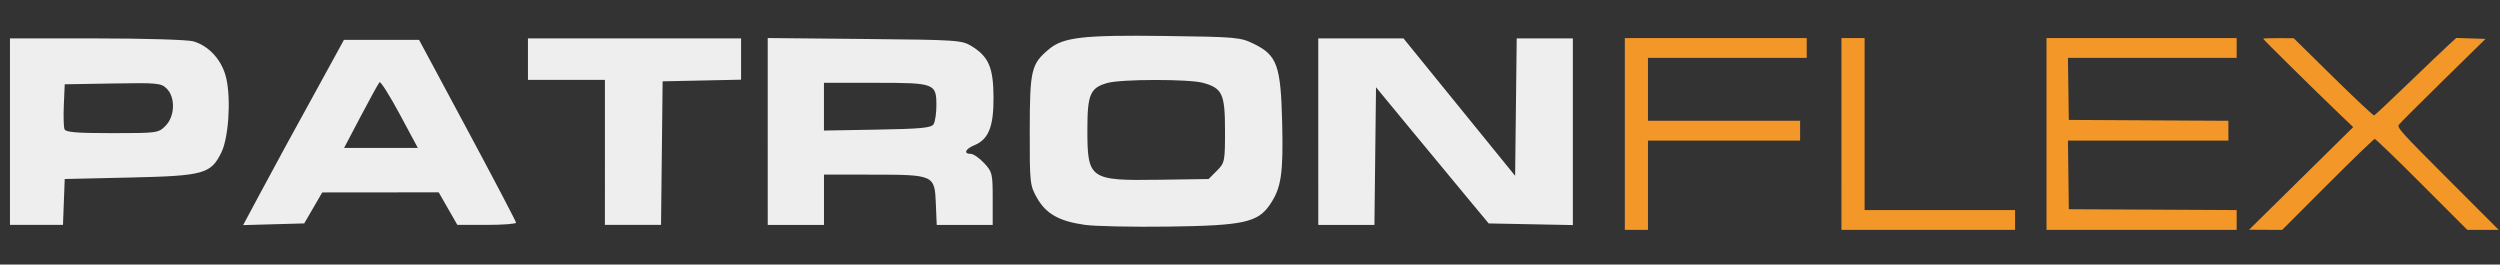
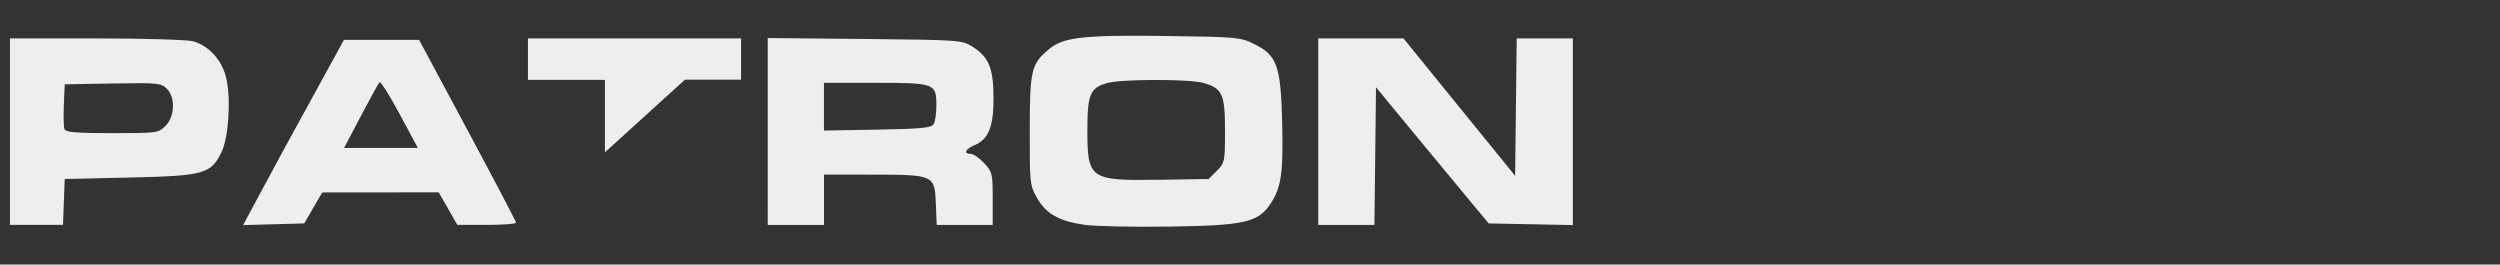
<svg xmlns="http://www.w3.org/2000/svg" xmlns:ns1="http://www.inkscape.org/namespaces/inkscape" xmlns:ns2="http://sodipodi.sourceforge.net/DTD/sodipodi-0.dtd" viewBox="0 0 1512 160" version="1.1" id="SVGRoot" ns1:version="0.92.3 (2405546, 2018-03-11)" ns2:docname="patronflex - Kopie.svg">
  <rect x="0" y="0" width="1512" height="160" fill="#333333" stroke="none" />
  <ns2:namedview id="base" pagecolor="#ffffff" bordercolor="#666666" borderopacity="1.0" ns1:pageopacity="0.0" ns1:pageshadow="2" ns1:zoom="0.7" ns1:cx="737.77407" ns1:cy="-51.718717" ns1:document-units="px" ns1:current-layer="layer1" showgrid="false" ns1:window-width="2560" ns1:window-height="1377" ns1:window-x="1912" ns1:window-y="-8" ns1:window-maximized="1" />
  <defs id="defs82" />
  <g id="layer1" ns1:groupmode="layer" ns1:label="Ebene 1">
    <g id="g4526" transform="matrix(6.766,0,0,6.766,-337.849,-377.44)">
-       <path style="fill:#eeeeee;fill-opacity:1;stroke-width:0.265" d="m 146.909,75.884 c -2.29,-0.32 -3.474,-0.984 -4.275,-2.4 -0.641,-1.132 -0.661,-1.323 -0.654,-6.063 0.009,-5.385 0.131,-5.905 1.7,-7.225 1.295,-1.089 3.043,-1.29 10.403,-1.195 6.386,0.082 6.73,0.113 7.94,0.709 2.074,1.021 2.398,1.93 2.521,7.057 0.109,4.539 -0.078,5.801 -1.081,7.289 -1.086,1.612 -2.366,1.892 -9.056,1.983 -3.201,0.044 -6.576,-0.026 -7.499,-0.155 z m 11.793,-4.831 c 0.711,-0.712 0.733,-0.82 0.733,-3.61 0,-3.257 -0.238,-3.774 -1.958,-4.252 -1.25,-0.347 -7.292,-0.341 -8.551,0.009 -1.54,0.428 -1.794,1.017 -1.794,4.166 0,4.441 0.195,4.578 6.411,4.487 l 4.426,-0.065 z M 50.824,67.553 v -8.334 h 7.741 c 4.281,0 8.146,0.116 8.648,0.26 1.428,0.41 2.593,1.722 2.952,3.326 0.425,1.898 0.197,5.307 -0.443,6.607 -0.945,1.923 -1.563,2.092 -8.183,2.242 l -5.821,0.132 -0.077,2.051 -0.077,2.051 h -2.37 -2.37 z m 13.903,-0.517 c 0.842,-0.842 0.9,-2.539 0.114,-3.326 -0.5,-0.5 -0.818,-0.531 -4.829,-0.463 l -4.293,0.073 -0.079,1.826 c -0.044,1.004 -0.018,1.986 0.058,2.183 0.107,0.278 1.044,0.357 4.258,0.357 4.023,0 4.137,-0.015 4.771,-0.649 z m 8.397,6.149 c 0.8,-1.497 1.848,-3.436 2.329,-4.309 0.481,-0.873 1.853,-3.373 3.049,-5.556 l 2.175,-3.969 h 3.359 3.359 l 4.331,8.07 c 2.382,4.438 4.333,8.159 4.336,8.268 0.003,0.109 -1.177,0.198 -2.621,0.198 h -2.626 l -0.833,-1.455 -0.833,-1.455 -5.206,0.005 -5.206,0.005 -0.805,1.384 -0.805,1.384 -2.73,0.076 -2.73,0.076 z m 12.532,-7.206 c -0.895,-1.666 -1.704,-2.946 -1.799,-2.844 -0.095,0.101 -0.847,1.464 -1.67,3.029 l -1.497,2.844 h 3.297 3.297 z m 18.35,3.426 v -6.482 h -3.44 -3.44 v -1.852 -1.852 h 9.525 9.525 v 1.844 1.844 l -3.506,0.074 -3.506,0.074 -0.071,6.416 -0.071,6.416 h -2.509 -2.509 z m 14.552,-1.868 v -8.351 l 8.665,0.083 c 8.371,0.08 8.697,0.102 9.591,0.66 1.503,0.937 1.915,1.912 1.928,4.564 0.012,2.615 -0.441,3.746 -1.713,4.273 -0.812,0.336 -0.993,0.773 -0.32,0.773 0.233,0 0.768,0.37 1.191,0.822 0.728,0.779 0.768,0.943 0.768,3.175 v 2.353 h -2.502 -2.502 l -0.078,-1.911 c -0.104,-2.555 -0.155,-2.578 -5.7,-2.583 l -4.299,-0.004 v 2.249 2.249 h -2.514 -2.514 z m 14.823,-0.645 c 0.138,-0.218 0.252,-0.954 0.254,-1.635 0.007,-2.022 -0.117,-2.069 -5.439,-2.069 h -4.611 v 2.133 2.133 l 4.773,-0.083 c 3.891,-0.068 4.819,-0.156 5.023,-0.48 z m 34.39,0.661 v -8.334 h 3.809 3.809 l 4.989,6.14 4.989,6.14 0.071,-6.14 0.071,-6.14 h 2.509 2.509 v 8.342 8.342 l -3.761,-0.073 -3.761,-0.073 -1.994,-2.398 c -1.097,-1.319 -3.363,-4.057 -5.036,-6.085 l -3.043,-3.688 -0.071,6.152 -0.071,6.152 h -2.509 -2.509 z" id="path4528" ns1:connector-curvature="0" />
+       <path style="fill:#eeeeee;fill-opacity:1;stroke-width:0.265" d="m 146.909,75.884 c -2.29,-0.32 -3.474,-0.984 -4.275,-2.4 -0.641,-1.132 -0.661,-1.323 -0.654,-6.063 0.009,-5.385 0.131,-5.905 1.7,-7.225 1.295,-1.089 3.043,-1.29 10.403,-1.195 6.386,0.082 6.73,0.113 7.94,0.709 2.074,1.021 2.398,1.93 2.521,7.057 0.109,4.539 -0.078,5.801 -1.081,7.289 -1.086,1.612 -2.366,1.892 -9.056,1.983 -3.201,0.044 -6.576,-0.026 -7.499,-0.155 z m 11.793,-4.831 c 0.711,-0.712 0.733,-0.82 0.733,-3.61 0,-3.257 -0.238,-3.774 -1.958,-4.252 -1.25,-0.347 -7.292,-0.341 -8.551,0.009 -1.54,0.428 -1.794,1.017 -1.794,4.166 0,4.441 0.195,4.578 6.411,4.487 l 4.426,-0.065 z M 50.824,67.553 v -8.334 h 7.741 c 4.281,0 8.146,0.116 8.648,0.26 1.428,0.41 2.593,1.722 2.952,3.326 0.425,1.898 0.197,5.307 -0.443,6.607 -0.945,1.923 -1.563,2.092 -8.183,2.242 l -5.821,0.132 -0.077,2.051 -0.077,2.051 h -2.37 -2.37 z m 13.903,-0.517 c 0.842,-0.842 0.9,-2.539 0.114,-3.326 -0.5,-0.5 -0.818,-0.531 -4.829,-0.463 l -4.293,0.073 -0.079,1.826 c -0.044,1.004 -0.018,1.986 0.058,2.183 0.107,0.278 1.044,0.357 4.258,0.357 4.023,0 4.137,-0.015 4.771,-0.649 z m 8.397,6.149 c 0.8,-1.497 1.848,-3.436 2.329,-4.309 0.481,-0.873 1.853,-3.373 3.049,-5.556 l 2.175,-3.969 h 3.359 3.359 l 4.331,8.07 c 2.382,4.438 4.333,8.159 4.336,8.268 0.003,0.109 -1.177,0.198 -2.621,0.198 h -2.626 l -0.833,-1.455 -0.833,-1.455 -5.206,0.005 -5.206,0.005 -0.805,1.384 -0.805,1.384 -2.73,0.076 -2.73,0.076 z m 12.532,-7.206 c -0.895,-1.666 -1.704,-2.946 -1.799,-2.844 -0.095,0.101 -0.847,1.464 -1.67,3.029 l -1.497,2.844 h 3.297 3.297 z m 18.35,3.426 v -6.482 h -3.44 -3.44 v -1.852 -1.852 h 9.525 9.525 v 1.844 1.844 h -2.509 -2.509 z m 14.552,-1.868 v -8.351 l 8.665,0.083 c 8.371,0.08 8.697,0.102 9.591,0.66 1.503,0.937 1.915,1.912 1.928,4.564 0.012,2.615 -0.441,3.746 -1.713,4.273 -0.812,0.336 -0.993,0.773 -0.32,0.773 0.233,0 0.768,0.37 1.191,0.822 0.728,0.779 0.768,0.943 0.768,3.175 v 2.353 h -2.502 -2.502 l -0.078,-1.911 c -0.104,-2.555 -0.155,-2.578 -5.7,-2.583 l -4.299,-0.004 v 2.249 2.249 h -2.514 -2.514 z m 14.823,-0.645 c 0.138,-0.218 0.252,-0.954 0.254,-1.635 0.007,-2.022 -0.117,-2.069 -5.439,-2.069 h -4.611 v 2.133 2.133 l 4.773,-0.083 c 3.891,-0.068 4.819,-0.156 5.023,-0.48 z m 34.39,0.661 v -8.334 h 3.809 3.809 l 4.989,6.14 4.989,6.14 0.071,-6.14 0.071,-6.14 h 2.509 2.509 v 8.342 8.342 l -3.761,-0.073 -3.761,-0.073 -1.994,-2.398 c -1.097,-1.319 -3.363,-4.057 -5.036,-6.085 l -3.043,-3.688 -0.071,6.152 -0.071,6.152 h -2.509 -2.509 z" id="path4528" ns1:connector-curvature="0" />
    </g>
    <g id="g4545" transform="matrix(3.78,0,0,3.78,545.113,-461.242)">
-       <path d="m 115.762,143.458 v -15.346 h 14.552 14.552 v 1.587 1.587 h -12.7 -12.7 v 5.027 5.027 h 12.171 12.171 v 1.587 1.587 h -12.171 -12.171 v 7.144 7.144 h -1.852 -1.852 z m 34.66,0 v -15.346 h 1.852 1.852 v 13.758 13.758 h 12.039 12.039 v 1.587 1.587 h -13.891 -13.891 z m 32.808,0 v -15.346 h 15.214 15.214 v 1.587 1.587 h -13.5 -13.5 l 0.072,4.961 0.072,4.961 12.766,0.069 12.766,0.069 v 1.585 1.585 H 199.497 186.66 l 0.071,5.49 0.071,5.49 13.428,0.069 13.428,0.069 v 1.585 1.585 h -15.214 -15.214 z m 40.742,7.11 8.331,-8.209 -2.246,-2.145 c -3.692,-3.526 -12.167,-11.883 -12.167,-11.997 0,-0.058 1.101,-0.1 2.447,-0.094 l 2.447,0.012 6.32,6.216 c 3.476,3.419 6.422,6.181 6.546,6.14 0.124,-0.042 2.578,-2.344 5.454,-5.115 2.876,-2.772 5.782,-5.545 6.46,-6.162 l 1.231,-1.122 2.341,0.076 2.341,0.076 -6.746,6.615 c -3.71,3.638 -6.911,6.836 -7.113,7.107 -0.338,0.453 0.288,1.147 7.802,8.665 l 8.17,8.173 h -2.514 -2.514 l -7.272,-7.276 c -4,-4.002 -7.393,-7.276 -7.541,-7.276 -0.147,0 -3.541,3.274 -7.541,7.276 l -7.272,7.276 -2.648,-0.013 -2.648,-0.013 z" id="path4547" ns1:connector-curvature="0" style="fill:#f39728;fill-opacity:1;stroke-width:0.265" />
-     </g>
+       </g>
  </g>
</svg>